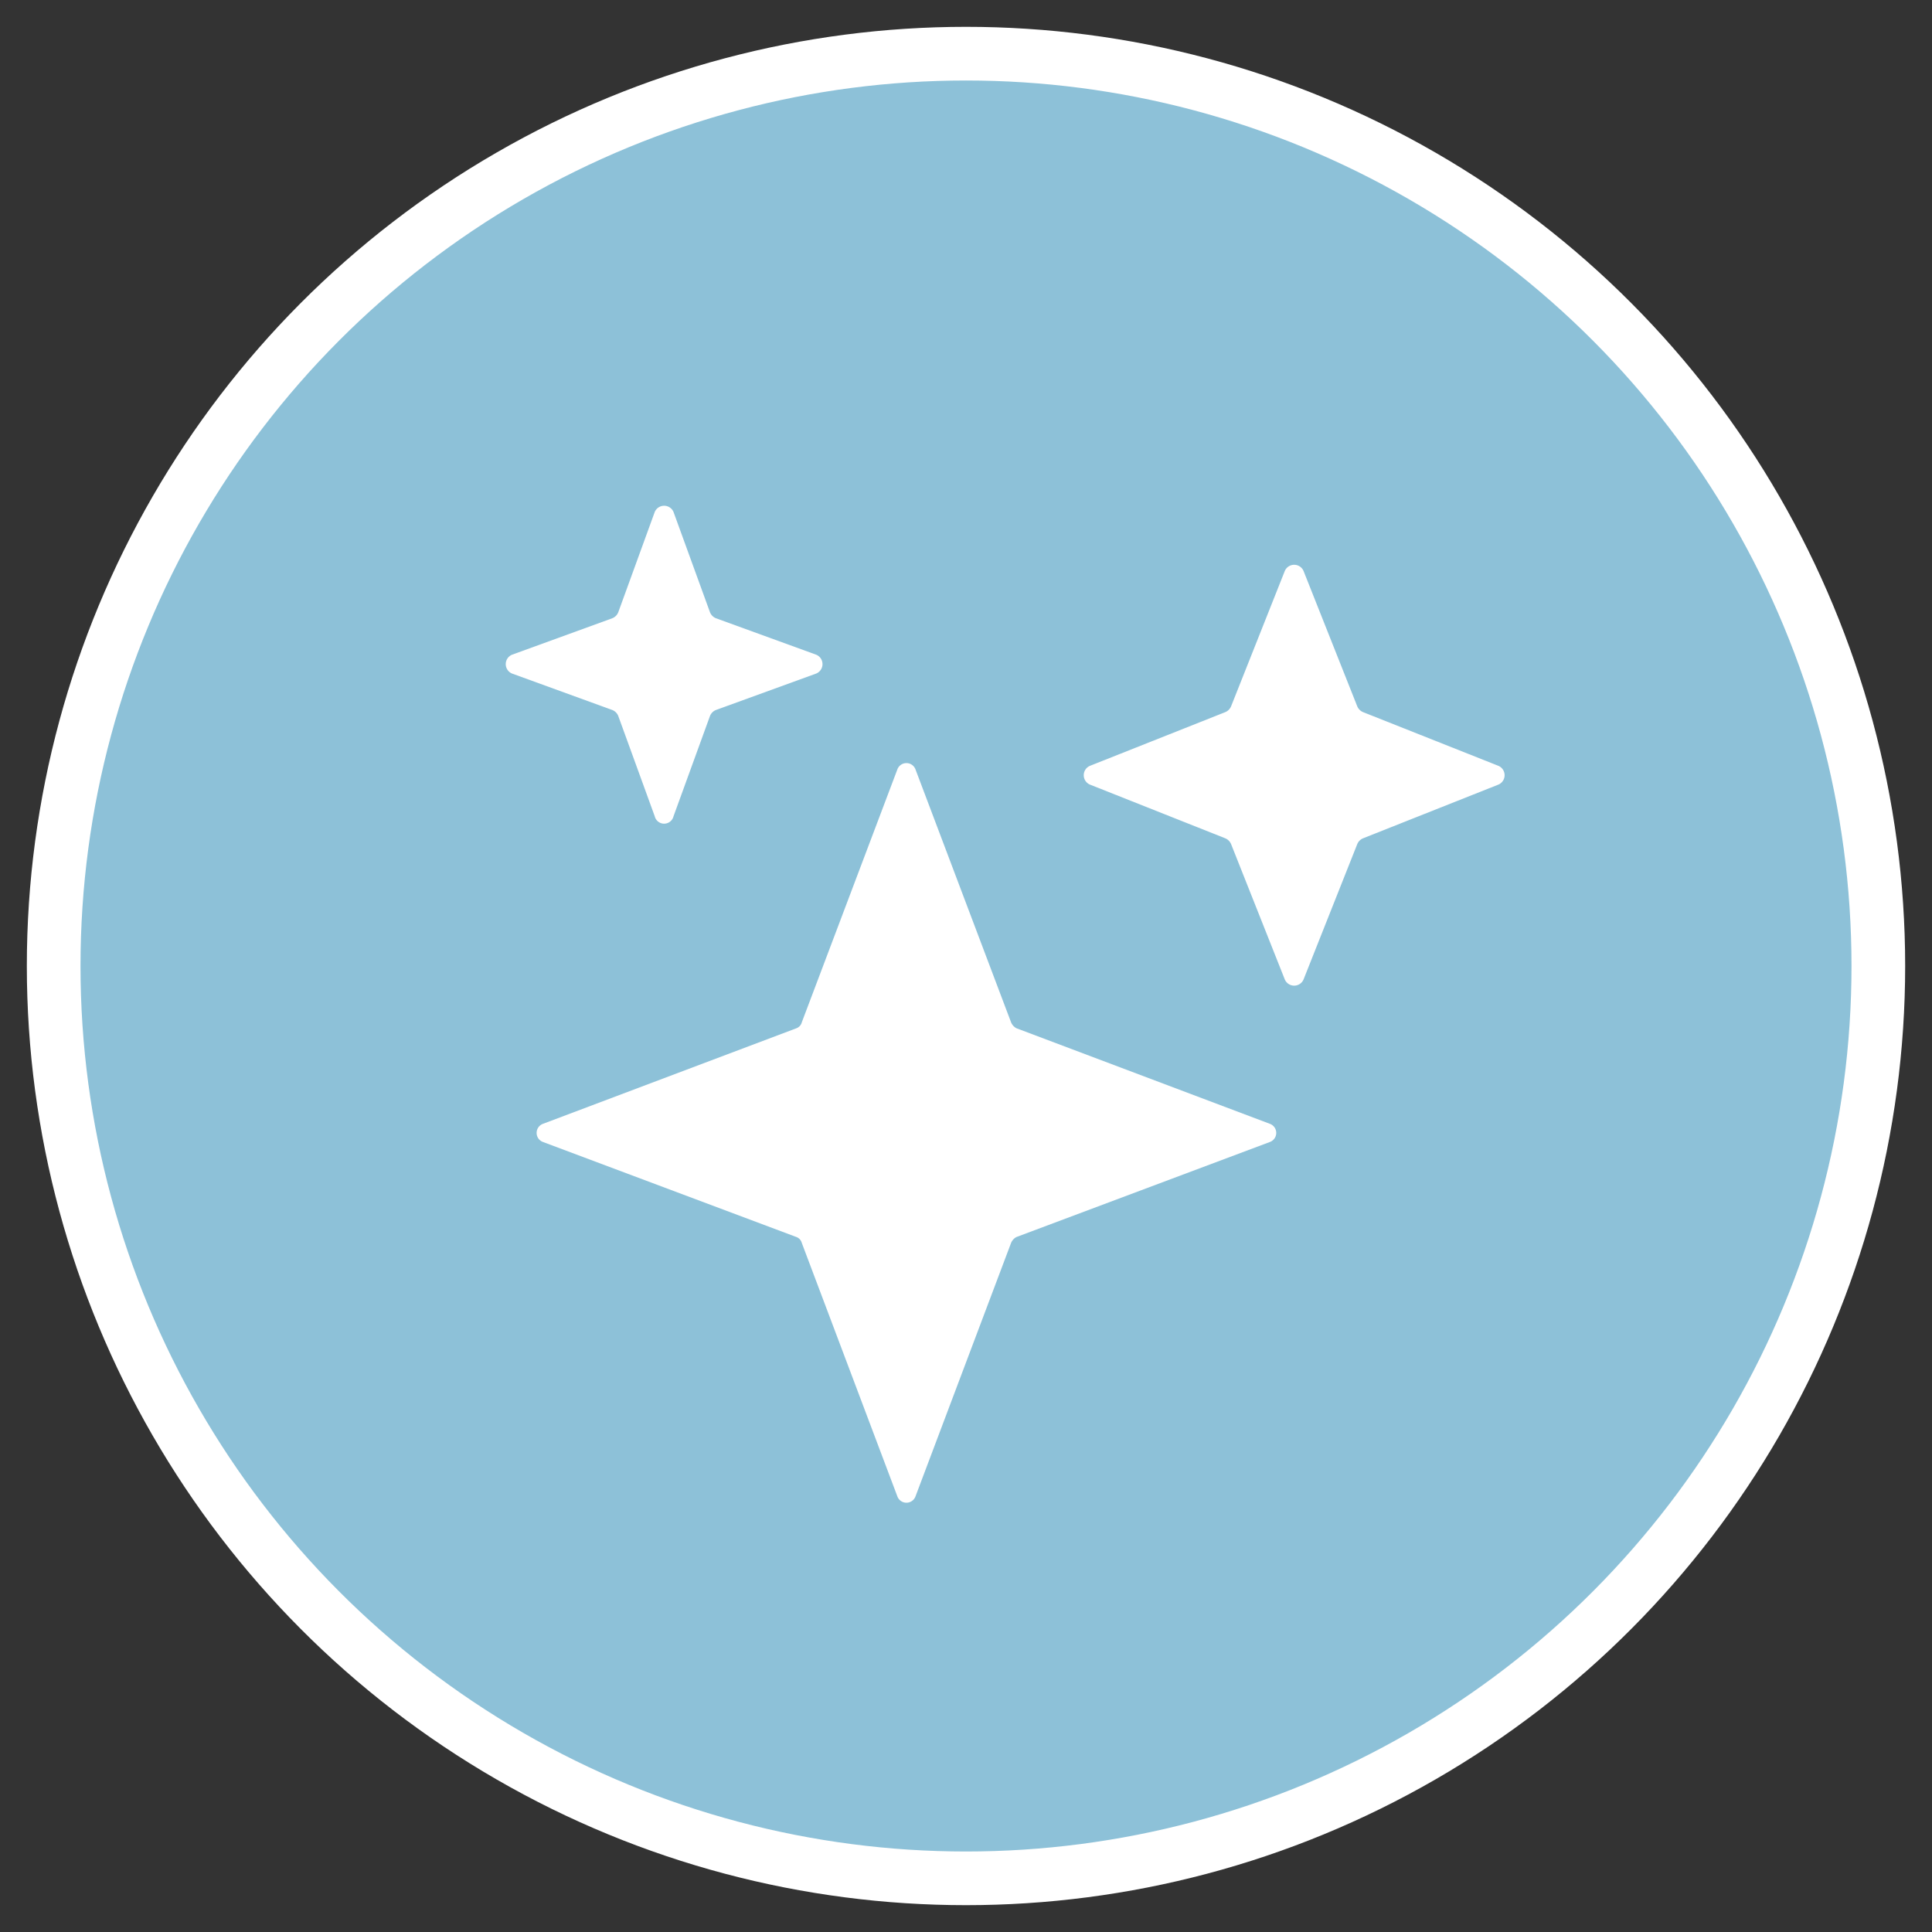
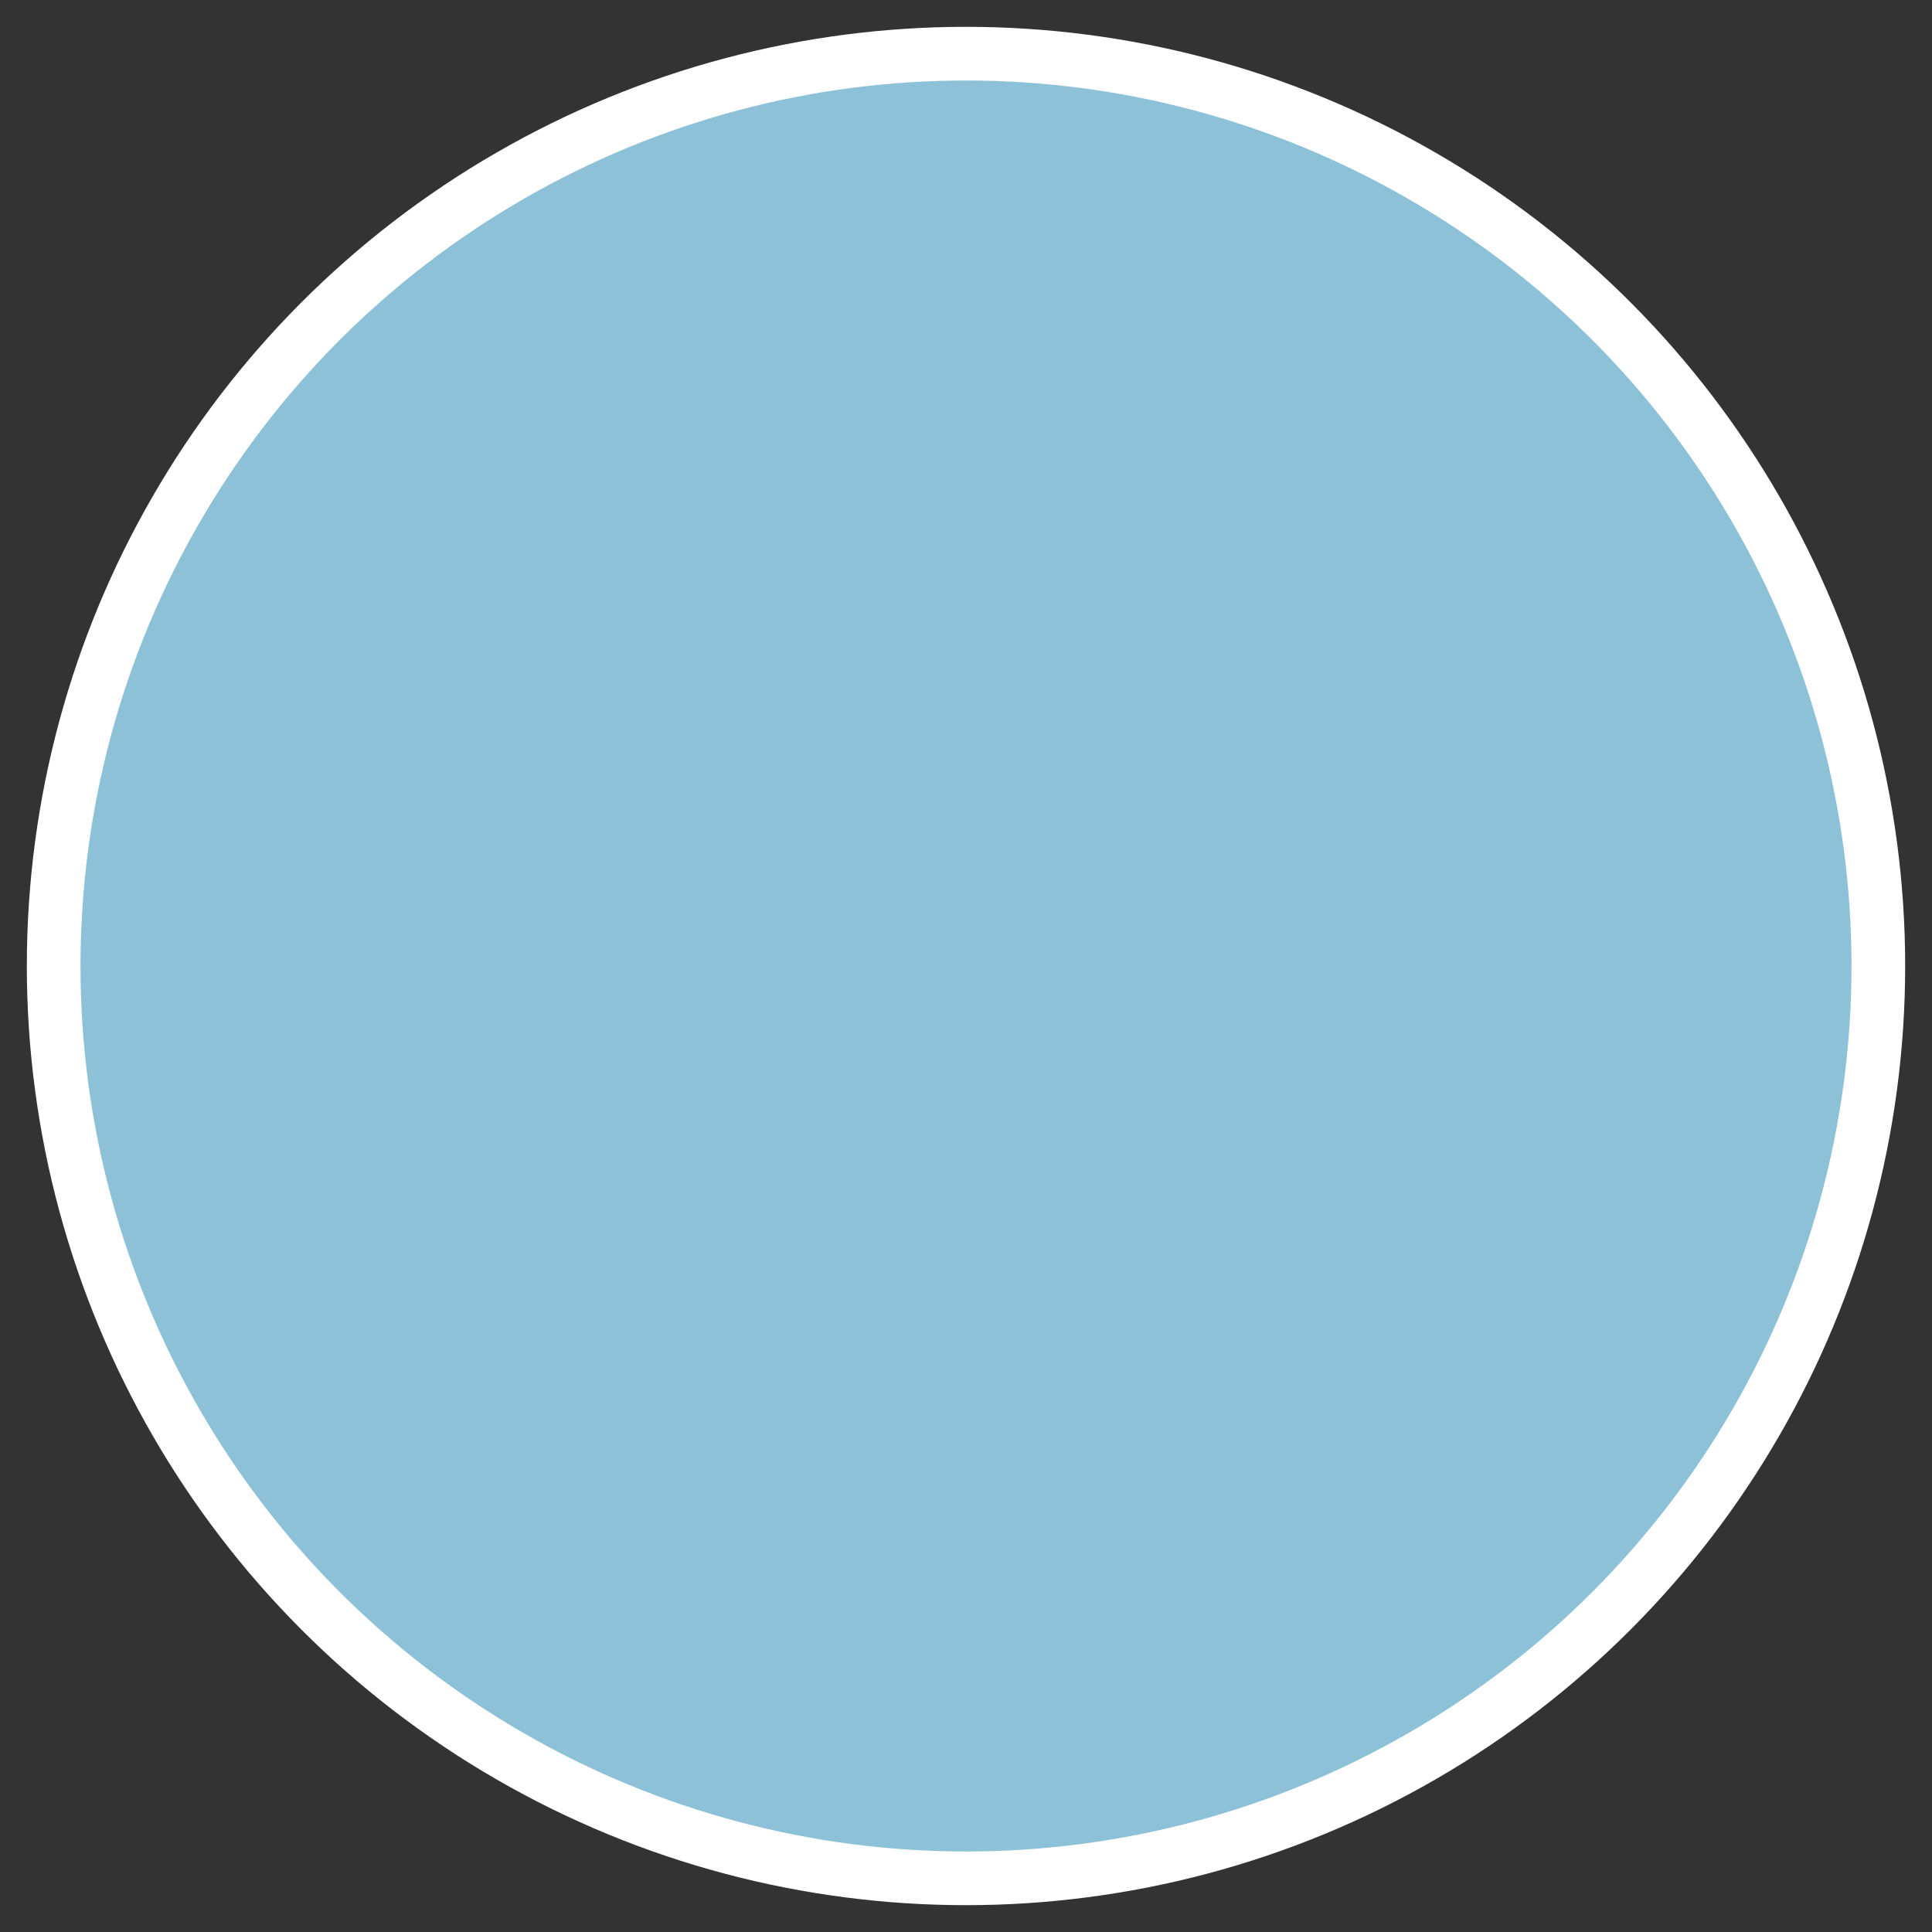
<svg xmlns="http://www.w3.org/2000/svg" viewBox="0 0 36 36">
  <rect x="0" y="0" width="36" height="36" fill="#333333" stroke="none" />
  <defs>
    <style>.cls-1{fill:#8dc1d8;stroke:#fff;stroke-miterlimit:10;}.cls-2{fill:#fff;}</style>
  </defs>
  <g id="Laag_1" data-name="Laag 1">
    <circle class="cls-1" cx="18" cy="18" r="17" />
-     <path class="cls-2" d="M12.2,15.21l-.68-1.87a.2.2,0,0,0-.11-.11l-1.87-.68a.19.19,0,0,1,0-.35l1.87-.68a.2.2,0,0,0,.11-.11l.68-1.87a.19.19,0,0,1,.35,0l.68,1.87a.2.2,0,0,0,.11.11l1.87.68a.19.19,0,0,1,0,.35l-1.87.68a.2.2,0,0,0-.11.11l-.68,1.87A.18.18,0,0,1,12.2,15.21Zm4.52,12.67-1.78-4.72a.16.16,0,0,0-.1-.11l-4.72-1.77a.18.18,0,0,1,0-.34l4.72-1.78a.16.16,0,0,0,.1-.11l1.78-4.71a.18.18,0,0,1,.34,0l1.78,4.71a.22.22,0,0,0,.1.11l4.72,1.78a.18.18,0,0,1,0,.34l-4.72,1.77a.22.22,0,0,0-.1.11l-1.78,4.72A.18.18,0,0,1,16.72,27.88Zm7.22-9.63-1-2.52a.2.2,0,0,0-.11-.11l-2.52-1a.19.19,0,0,1,0-.35l2.52-1a.2.2,0,0,0,.11-.11l1-2.52a.19.19,0,0,1,.35,0l1,2.52a.2.2,0,0,0,.11.11l2.52,1a.19.19,0,0,1,0,.35l-2.52,1a.2.2,0,0,0-.11.11l-1,2.52A.19.19,0,0,1,23.94,18.25Z" />
  </g>
</svg>